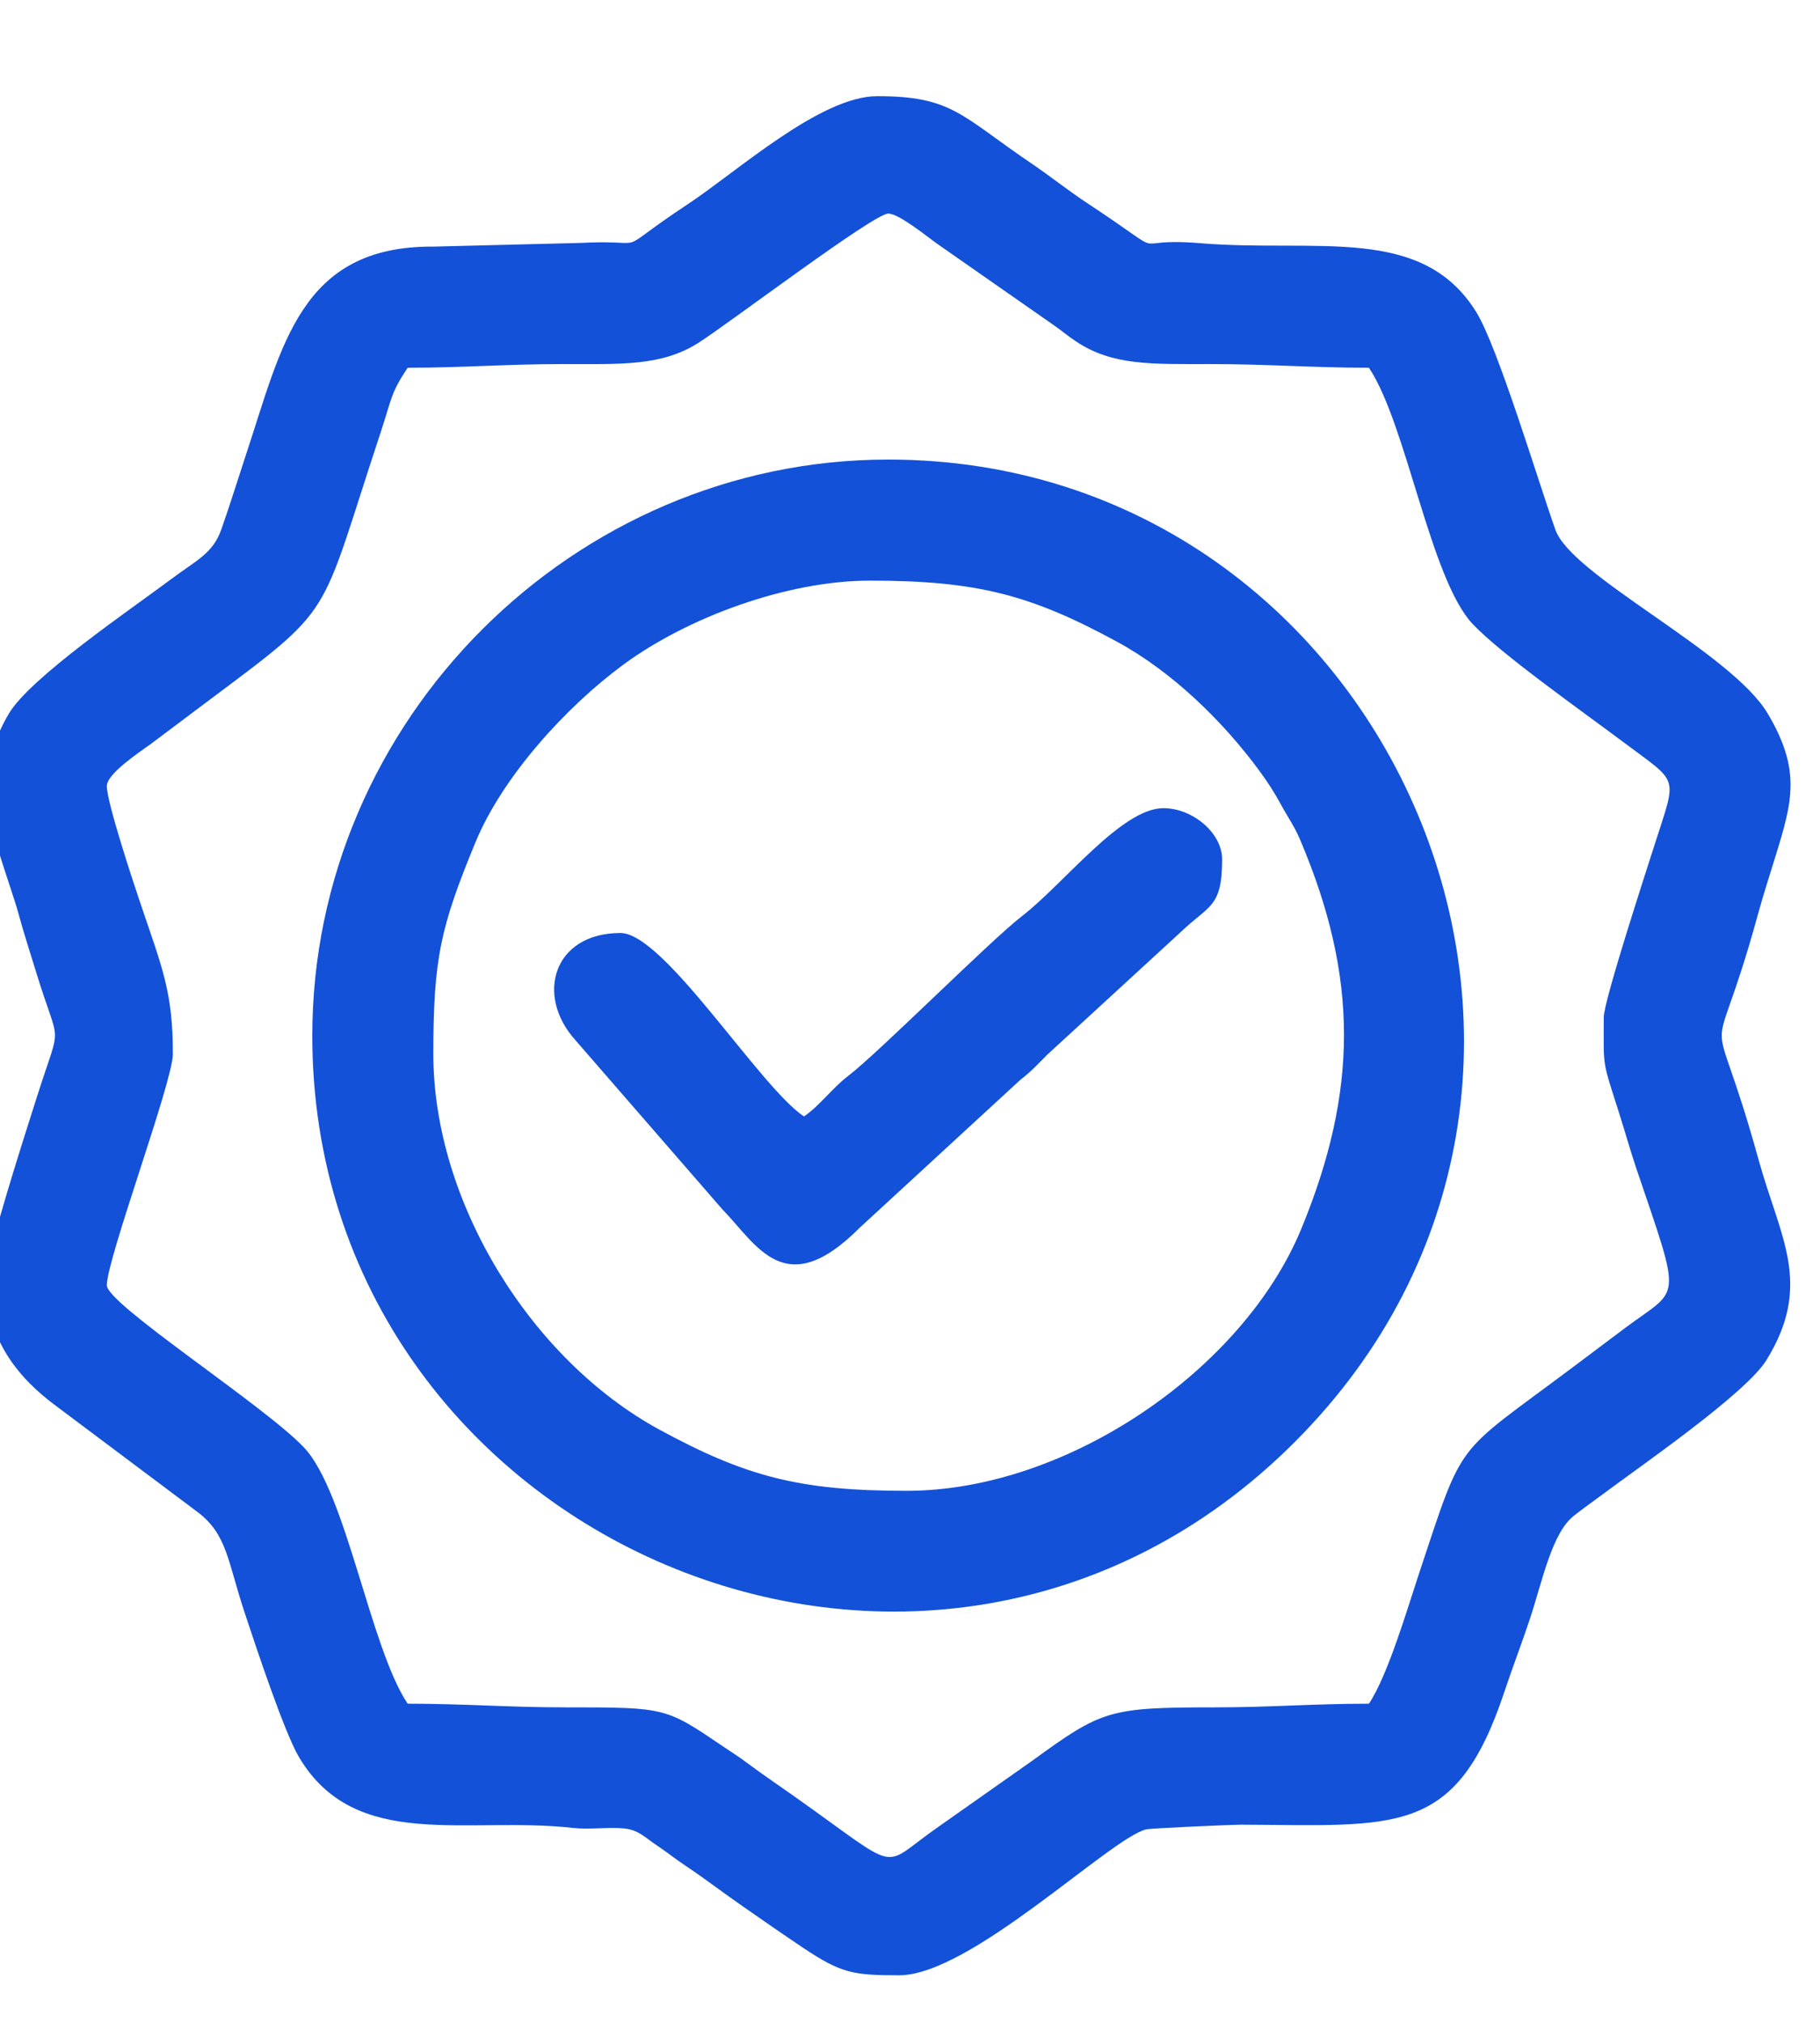
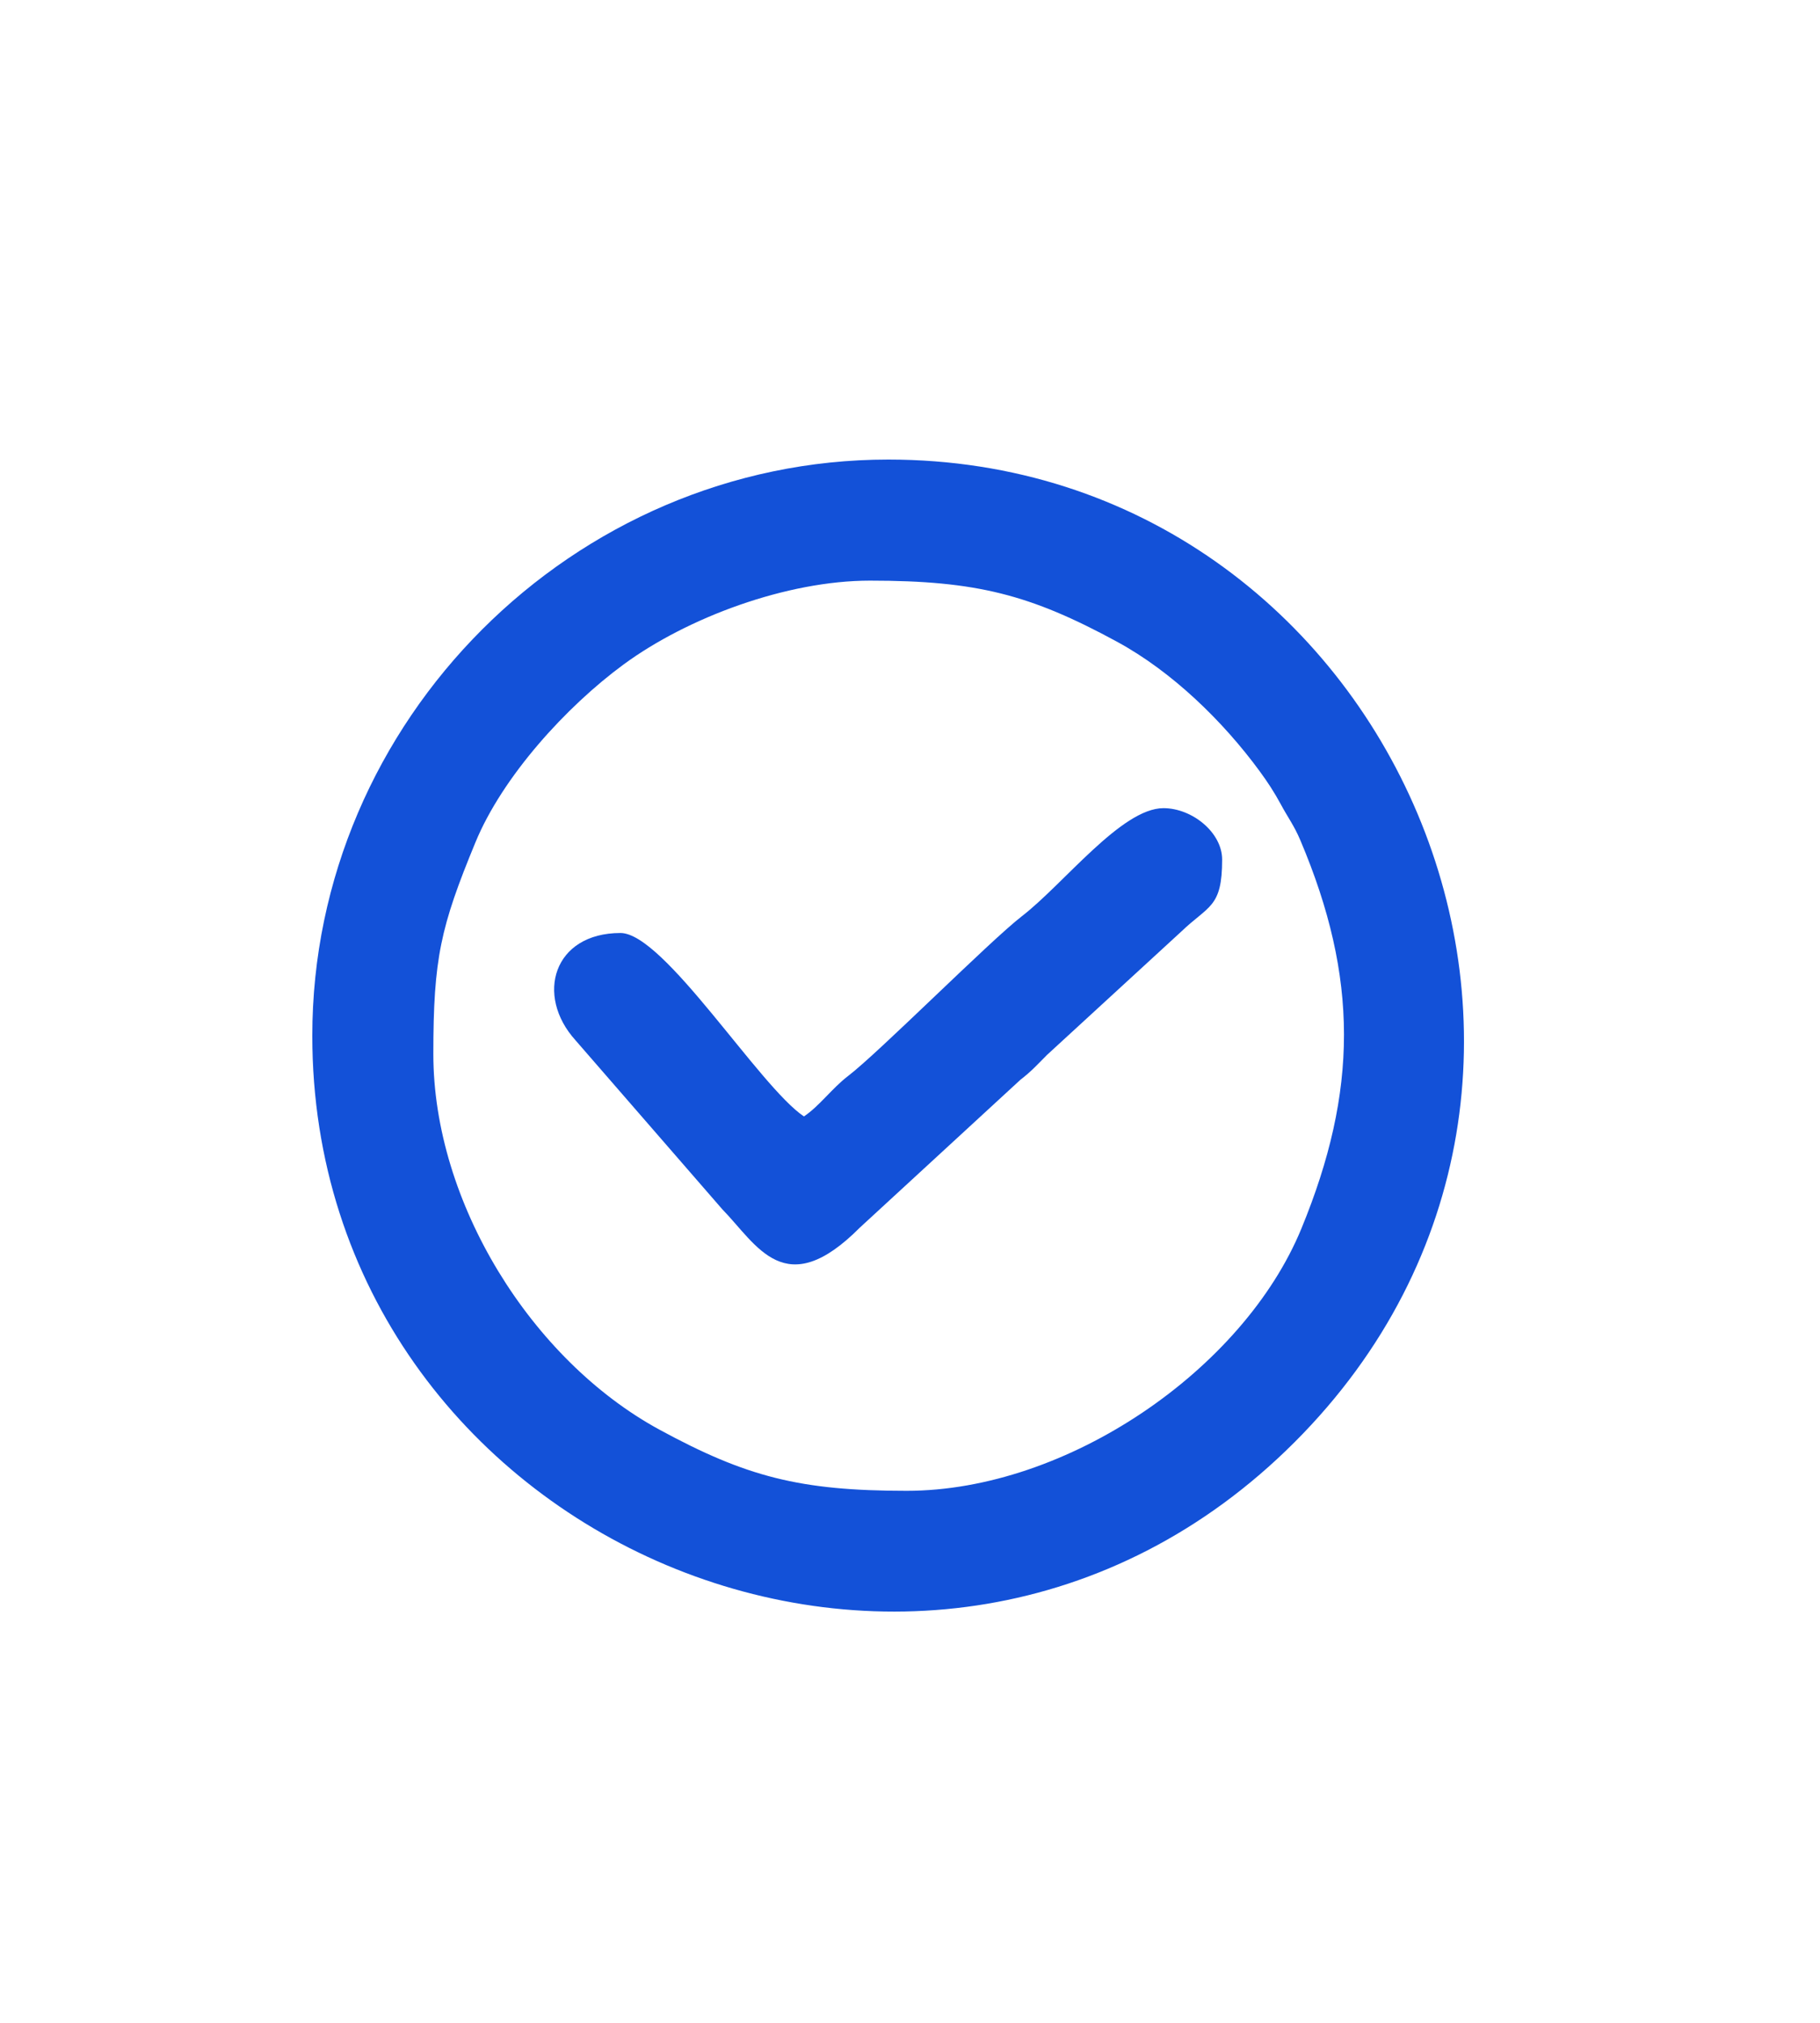
<svg xmlns="http://www.w3.org/2000/svg" xml:space="preserve" width="5.953mm" height="6.615mm" version="1.1" style="shape-rendering:geometricPrecision; text-rendering:geometricPrecision; image-rendering:optimizeQuality; fill-rule:evenodd; clip-rule:evenodd" viewBox="0 0 595.3 661.5">
  <defs>
    <style type="text/css">
   
    .fil0 {fill:#1351D8}
   
  </style>
  </defs>
  <g id="Layer_x0020_1">
    <g id="_2490807455536">
-       <path class="fil0" d="M34.94 257.07c0,-4.23 11.24,-11.45 14.74,-14.06 6.1,-4.59 10.98,-8.24 17.13,-12.86 43.69,-32.73 36.98,-26.16 57.69,-88.75 3.71,-11.24 3.24,-12.75 8.84,-21.15 18.26,0 32.16,-1.2 50.42,-1.2 19.16,0 32.6,0.76 44.67,-6.94 10.28,-6.54 57.35,-42.27 62.12,-42.27 3.47,0 12.89,7.67 15.6,9.6l38.18 26.65c3.15,2.14 4.51,3.5 7.64,5.56 11.94,7.98 24.78,7.4 44.18,7.4 18.7,0 33.02,1.2 51.61,1.2 12.28,18.34 20.03,68.98 33.88,83.74 9.18,9.78 35.81,28.54 49.11,38.5 18.67,14.03 17.84,10.53 10.48,33.64 -3.26,10.2 -16.66,51.25 -16.66,56.54 0,16.59 -0.68,13.43 4.95,31.06 1.77,5.56 3.81,12.73 5.69,18.31 15.2,44.83 14.42,38.65 -3.79,52.29 -6.1,4.59 -10.97,8.24 -17.13,12.86 -39.01,29.23 -35.23,22.53 -50.18,67.44 -3.67,11.06 -10.14,33.17 -16.35,42.46 -18.25,0 -32.16,1.2 -50.41,1.2 -34.5,0 -36.9,0.86 -59.49,17.29l-31.01 21.83c-19.66,13.61 -10.82,15.54 -47.49,-10.33 -4.82,-3.42 -9.78,-6.73 -14.76,-10.46 -2.87,-2.16 -4.9,-3.39 -7.82,-5.37 -19.2,-12.99 -18.81,-12.96 -51.82,-12.96 -18.7,0 -33.02,-1.2 -51.62,-1.2 -12.28,-18.34 -20.03,-68.98 -33.87,-83.74 -12.84,-13.64 -64.53,-46.87 -64.53,-53.08 0,-8.65 21.6,-66.6 21.6,-75.6 0,-20.32 -3.39,-27.93 -10.64,-49.37 -2.11,-6.23 -10.96,-32.89 -10.96,-38.23zm-39.61 1.2c0,10.51 8.11,30.93 10.8,40.78 1.74,6.42 3.93,13.07 5.86,19.38 7.65,24.96 8.19,14.76 0.29,39.59 -3.81,11.95 -16.95,52.73 -16.95,59.85 0,20.35 11.03,33 22.98,41.84l45.97 34.45c10.1,7.43 10.1,16.25 15.81,33.38 3.52,10.61 12.93,39.04 17.73,47.07 18.49,31.01 54.77,19.17 89.69,23.11 5.35,0.6 11.58,-0.36 16.64,0.16 4.67,0.49 6.75,2.89 10.33,5.29 3.91,2.61 6.05,4.46 9.83,6.96 6.86,4.59 12.13,8.74 18.96,13.44 6.88,4.79 12.23,8.52 19.19,13.19 12.78,8.58 16.67,9.13 31.69,9.13 23.26,0 68.88,-44.73 80.72,-47.7 1.56,-0.39 28.37,-1.54 30.85,-1.54 51.14,0.21 70.49,4.1 86.3,-43.32 2.82,-8.47 5.76,-16.01 8.4,-23.99 4.09,-12.36 7.14,-27.98 14.34,-33.67 3.29,-2.61 6.29,-4.67 9.62,-7.17 12.13,-9.08 46.63,-32.78 53.42,-43.79 15.28,-24.83 4.48,-39.93 -2.59,-65.49 -16.17,-58.55 -15.88,-23 -0.23,-80.17 1.75,-6.36 3.91,-13.09 5.84,-19.32 5.53,-17.87 8.24,-28.04 -2.58,-46.34 -11.92,-20.16 -64.08,-44.97 -69.48,-60.14 -5.58,-15.68 -18.88,-59.94 -25.92,-71.25 -17.84,-28.67 -52.06,-19.33 -90.34,-22.48 -25.69,-2.12 -7.33,6.41 -36.41,-12.78 -6.96,-4.59 -12.28,-8.92 -18.96,-13.46 -22.82,-15.47 -25.71,-21.83 -50.18,-21.83 -18.7,0 -46,24.78 -61.94,35.29 -26.49,17.5 -10.32,11.37 -35.28,12.7l-48.02 1.2c-43.6,-0.26 -49.44,32.49 -61.33,68.27 -2.56,7.75 -5.33,16.72 -8.04,24.34 -2.76,7.77 -8.16,9.98 -16.32,16.09 -13.04,9.78 -46.16,32.21 -53.15,44.05 -3.66,6.18 -7.54,15.62 -7.54,24.88z" />
      <path class="fil0" d="M141.74 344.67c0,-31.35 2.37,-41.57 13.72,-69.11 8.89,-21.65 29.83,-44.57 48.51,-58.29 20.91,-15.36 53.36,-27.41 80.58,-27.41 34.95,0 52.48,4.59 80.82,19.98 18.03,9.8 34.59,25.92 46.58,42.24 2.72,3.71 4.85,6.97 7.02,10.98 2.16,4.05 4.35,6.94 6.34,11.66 19.11,45.07 18.88,82.05 0.34,127.06 -18.94,46.01 -76.52,85.7 -129.1,85.7 -34.95,0 -52.47,-4.59 -80.82,-19.98 -42.02,-22.84 -73.99,-74.4 -73.99,-122.83zm-39.59 -6c0,164.75 201.68,252.53 321.3,132.9 119.61,-119.6 31.9,-321.3 -132.9,-321.3 -103.04,0 -188.4,85.36 -188.4,188.4z" />
      <path class="fil0" d="M262.96 365.06c-14.55,-9.72 -45.74,-59.98 -60.01,-59.98 -21.96,0 -27.98,20.42 -14.71,35.08l47.99 55.23c11.42,11.71 20.5,30.67 45.04,6l52.5 -48.32c3.47,-2.66 5.45,-4.85 8.68,-8.11l43.79 -40.22c9.1,-8.76 13.51,-7.85 13.51,-23.68 0,-8.84 -9.81,-16.8 -19.2,-16.8 -13.71,0 -32.54,24.7 -46.29,35.32 -10.51,8.11 -46.79,44.57 -56.9,52.29 -5.27,4.04 -9.31,9.78 -14.4,13.19z" />
    </g>
  </g>
</svg>